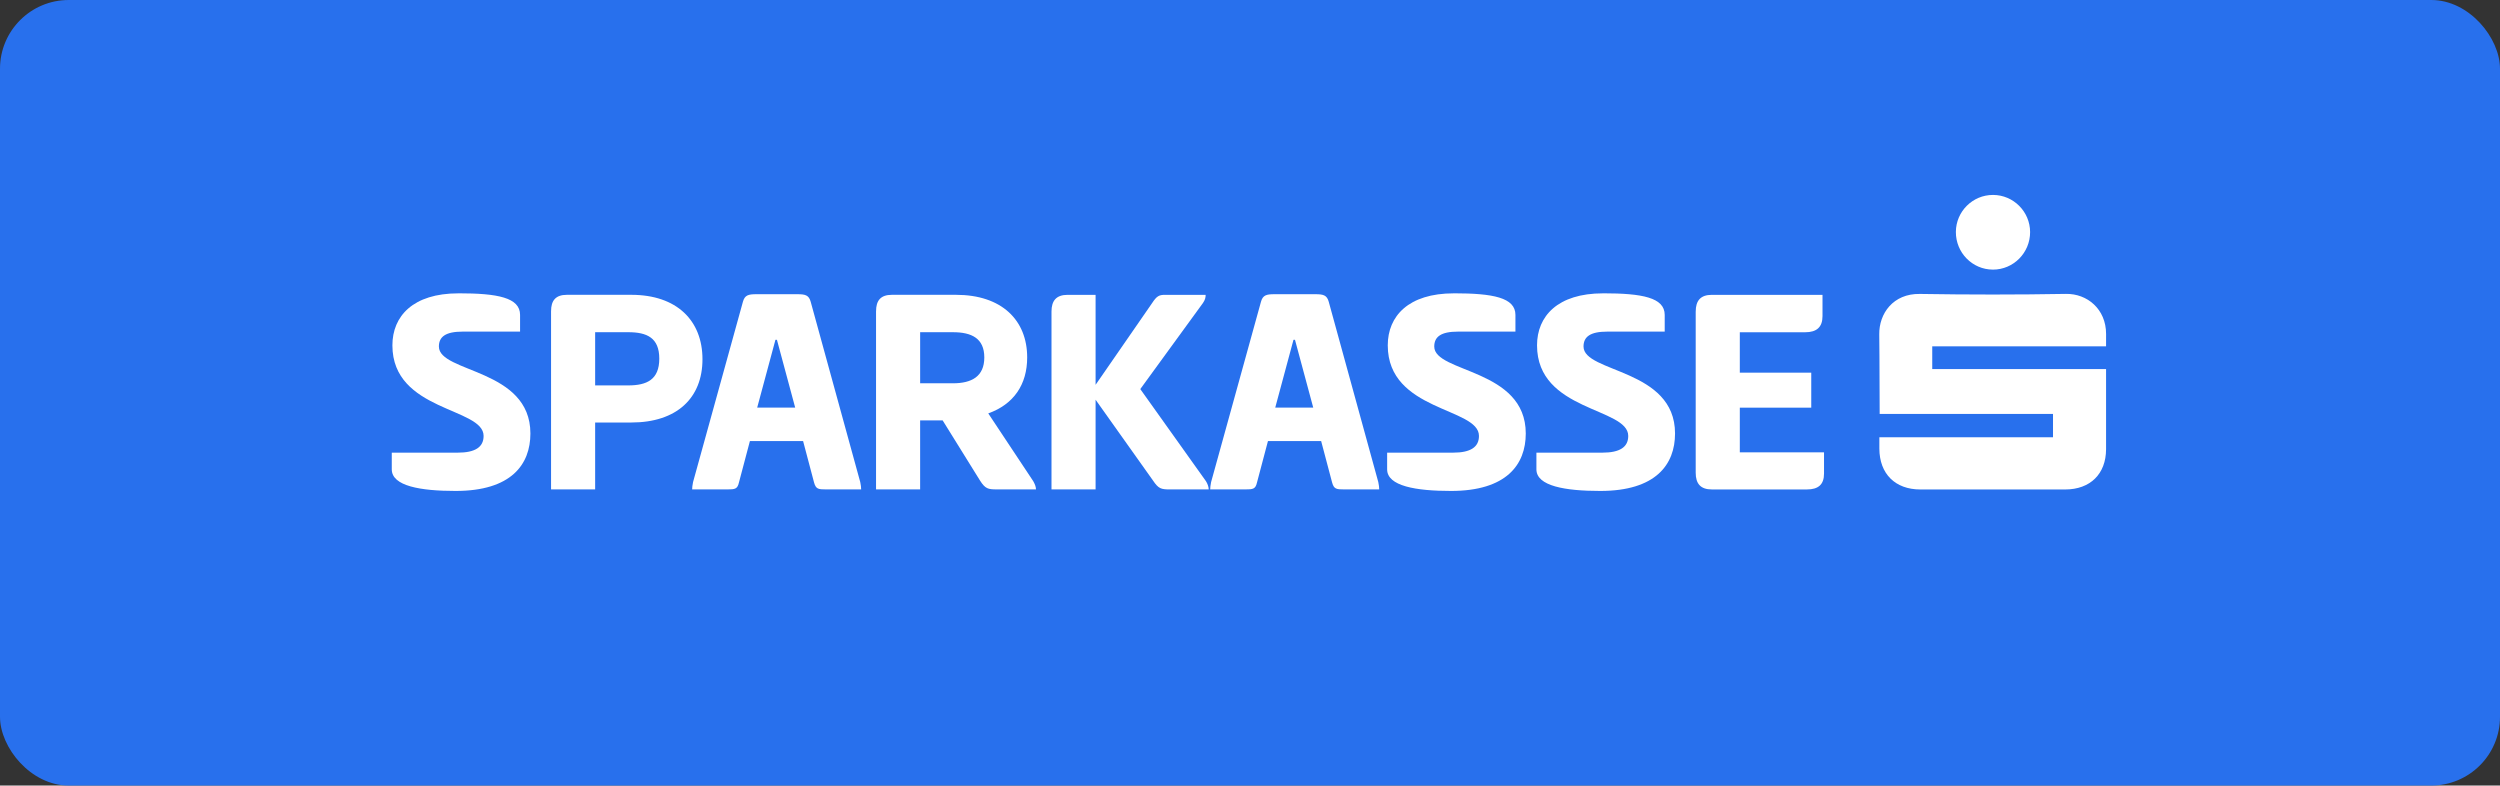
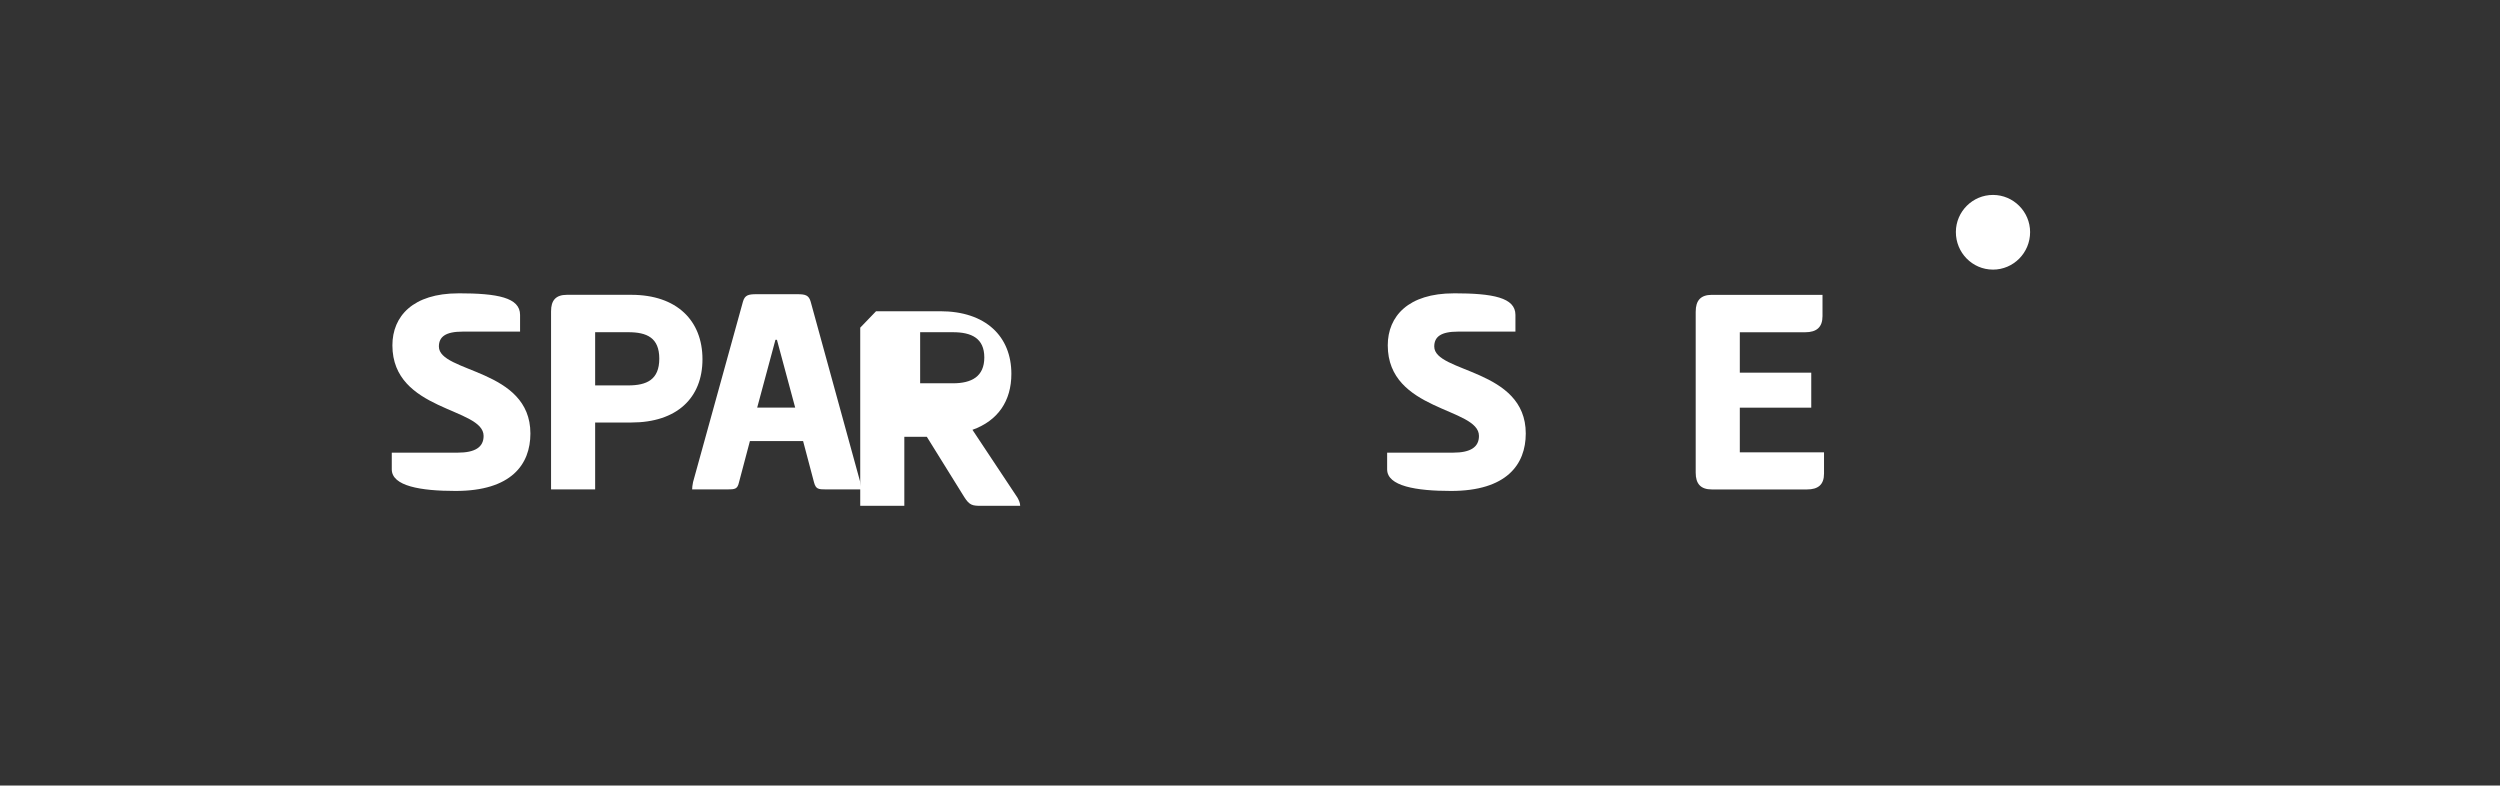
<svg xmlns="http://www.w3.org/2000/svg" id="b" data-name="Ebene 2" width="1500" height="471.33" viewBox="0 0 1273 400">
  <rect x="0" y="0" width="1273" height="400" fill="#333333" stroke="none" />
  <SCRIPT id="allow-copy_script" />
  <defs>
    <style>
      .d {
        fill: #fff;
      }

      .e {
        fill: #2870ed;
      }
    </style>
  </defs>
  <g id="c" data-name="Ebene 1">
    <g>
-       <rect class="e" width="1273" height="400" rx="35" ry="35" />
      <g>
        <g>
          <path class="d" d="M233.39,149.35c19.97,0,31.43,2.17,31.43,10.99v8.52h-29.26c-8.67,0-12.08,2.63-12.08,7.59,0,13.47,46.6,11.15,46.6,44.28,0,15.79-9.75,29.26-38.08,29.26-17.8,0-32.51-2.48-32.51-10.99v-8.51h33.6c8.82,0,13.16-2.79,13.16-8.51,0-14.55-46.44-12.39-46.44-46.14,0-14.86,10.53-26.47,33.6-26.47Z" />
          <path class="d" d="M280.6,158.48c0-5.42,2.32-8.36,8.05-8.36h32.82c23.22,0,36.23,13.16,36.23,32.82s-13,32.2-36.23,32.2h-18.42v34.06h-22.45v-90.72Zm22.45,10.68v27.09h16.87c9.44,0,15.79-2.94,15.79-13.62s-6.35-13.47-15.79-13.47h-16.87Z" />
          <path class="d" d="M406,149.81c4.03,0,5.88,.46,6.81,3.87l25.23,91.81c.31,1.39,.46,2.79,.46,3.72h-17.8c-4.02,0-5.26-.15-6.19-3.56l-5.57-21.05h-27.09l-5.57,21.05c-.77,3.41-2.01,3.56-6.04,3.56h-17.8c0-.93,.15-2.17,.46-3.72l25.39-91.81c.93-3.41,2.79-3.87,6.81-3.87h20.9Zm-20.44,57.75h19.35l-9.29-34.52h-.77l-9.29,34.52Z" />
-           <path class="d" d="M446.09,158.48c0-5.42,2.32-8.36,8.05-8.36h32.67c23.22,0,36.23,12.85,36.23,31.89,0,13.78-6.81,23.84-19.82,28.49l22.91,34.52c.77,1.39,1.39,2.79,1.39,4.18h-20.13c-4.18,0-5.73-.31-8.36-4.49l-19.04-30.65h-11.46v35.14h-22.45v-90.72Zm22.45,10.68v26.01h16.72c9.44,0,15.95-3.41,15.95-13.16s-6.5-12.85-15.95-12.85h-16.72Z" />
-           <path class="d" d="M557.87,195.95l28.8-41.64c2.32-3.56,3.56-4.18,6.5-4.18h20.75c0,1.39-.31,2.63-1.39,4.18l-31.89,43.81,33.44,46.91c.77,1.24,1.39,2.79,1.39,4.18h-19.82c-4.33,0-5.73-.31-8.52-4.49l-29.26-41.18v45.67h-22.45v-90.57c0-5.57,2.48-8.51,8.21-8.51h14.24v45.83Z" />
-           <path class="d" d="M669.79,149.81c4.03,0,5.88,.46,6.81,3.87l25.23,91.81c.31,1.39,.46,2.79,.46,3.72h-17.8c-4.02,0-5.26-.15-6.19-3.56l-5.57-21.05h-27.09l-5.57,21.05c-.77,3.41-2.01,3.56-6.04,3.56h-17.8c0-.93,.15-2.17,.46-3.72l25.39-91.81c.93-3.41,2.79-3.87,6.81-3.87h20.9Zm-20.44,57.75h19.35l-9.29-34.52h-.77l-9.29,34.52Z" />
+           <path class="d" d="M446.09,158.48h32.67c23.22,0,36.23,12.85,36.23,31.89,0,13.78-6.81,23.84-19.82,28.49l22.91,34.52c.77,1.39,1.39,2.79,1.39,4.18h-20.13c-4.18,0-5.73-.31-8.36-4.49l-19.04-30.65h-11.46v35.14h-22.45v-90.72Zm22.45,10.68v26.01h16.72c9.44,0,15.95-3.41,15.95-13.16s-6.5-12.85-15.95-12.85h-16.72Z" />
          <path class="d" d="M740.23,149.35c19.97,0,31.43,2.17,31.43,10.99v8.52h-29.26c-8.67,0-12.08,2.63-12.08,7.59,0,13.47,46.6,11.15,46.6,44.28,0,15.79-9.75,29.26-38.08,29.26-17.8,0-32.51-2.48-32.51-10.99v-8.51h33.6c8.82,0,13.16-2.79,13.16-8.51,0-14.55-46.44-12.39-46.44-46.14,0-14.86,10.53-26.47,33.6-26.47Z" />
-           <path class="d" d="M816.24,149.35c19.97,0,31.43,2.17,31.43,10.99v8.52h-29.26c-8.67,0-12.08,2.63-12.08,7.59,0,13.47,46.6,11.15,46.6,44.28,0,15.79-9.75,29.26-38.08,29.26-17.8,0-32.51-2.48-32.51-10.99v-8.51h33.6c8.82,0,13.16-2.79,13.16-8.51,0-14.55-46.44-12.39-46.44-46.14,0-14.86,10.53-26.47,33.6-26.47Z" />
          <path class="d" d="M863.46,158.64c0-5.57,2.48-8.51,8.21-8.51h56.35v10.84c0,5.57-2.94,8.21-8.82,8.21h-33.29v20.59h36.38v17.8h-36.38v22.76h42.88v10.84c0,5.57-2.94,8.05-8.67,8.05h-48.46c-5.73,0-8.21-2.94-8.21-8.51v-82.05Z" />
        </g>
        <g>
-           <path class="d" d="M956.96,222.64h88.43v-11.87h-88.26c-.07-1.37-.03-28.14-.21-40.51-.15-10.55,7.05-20.82,20.66-20.59,24.8,.41,49.63,.41,74.43-.02,10.69-.19,20.42,7.66,20.41,20.43,0,1.78-.01,3.96-.01,6.27h-88.51v11.59l88.51-.02c0,1.59,.03,28.4,0,40.87-.04,12.55-8.08,20.44-20.78,20.45-24.6,0-49.2,0-73.8,0-12.8,0-20.81-7.98-20.86-20.77,0-1.78,0-3.56,0-5.83" />
          <path class="d" d="M1014.79,137.28c-10.46,0-18.92-8.62-18.86-19.2,.05-10.4,8.55-18.85,18.93-18.82,10.37,.02,18.85,8.51,18.87,18.9,.02,10.56-8.47,19.14-18.94,19.13" />
        </g>
      </g>
    </g>
  </g>
</svg>